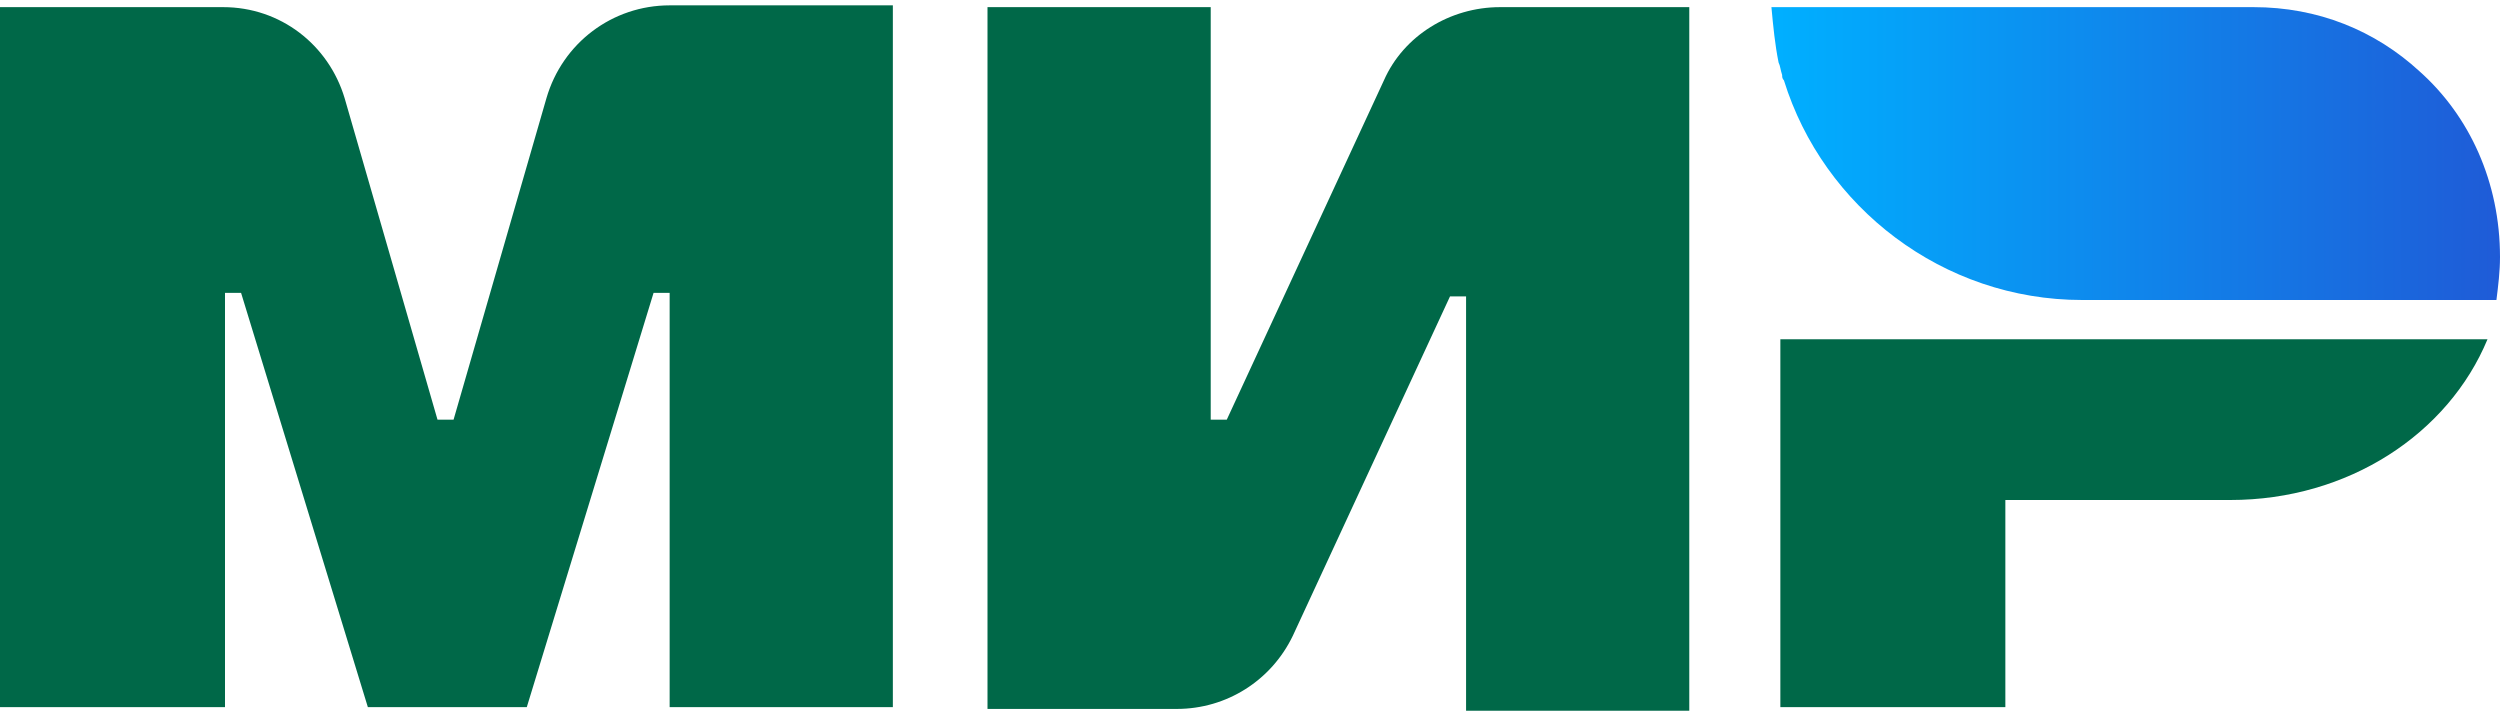
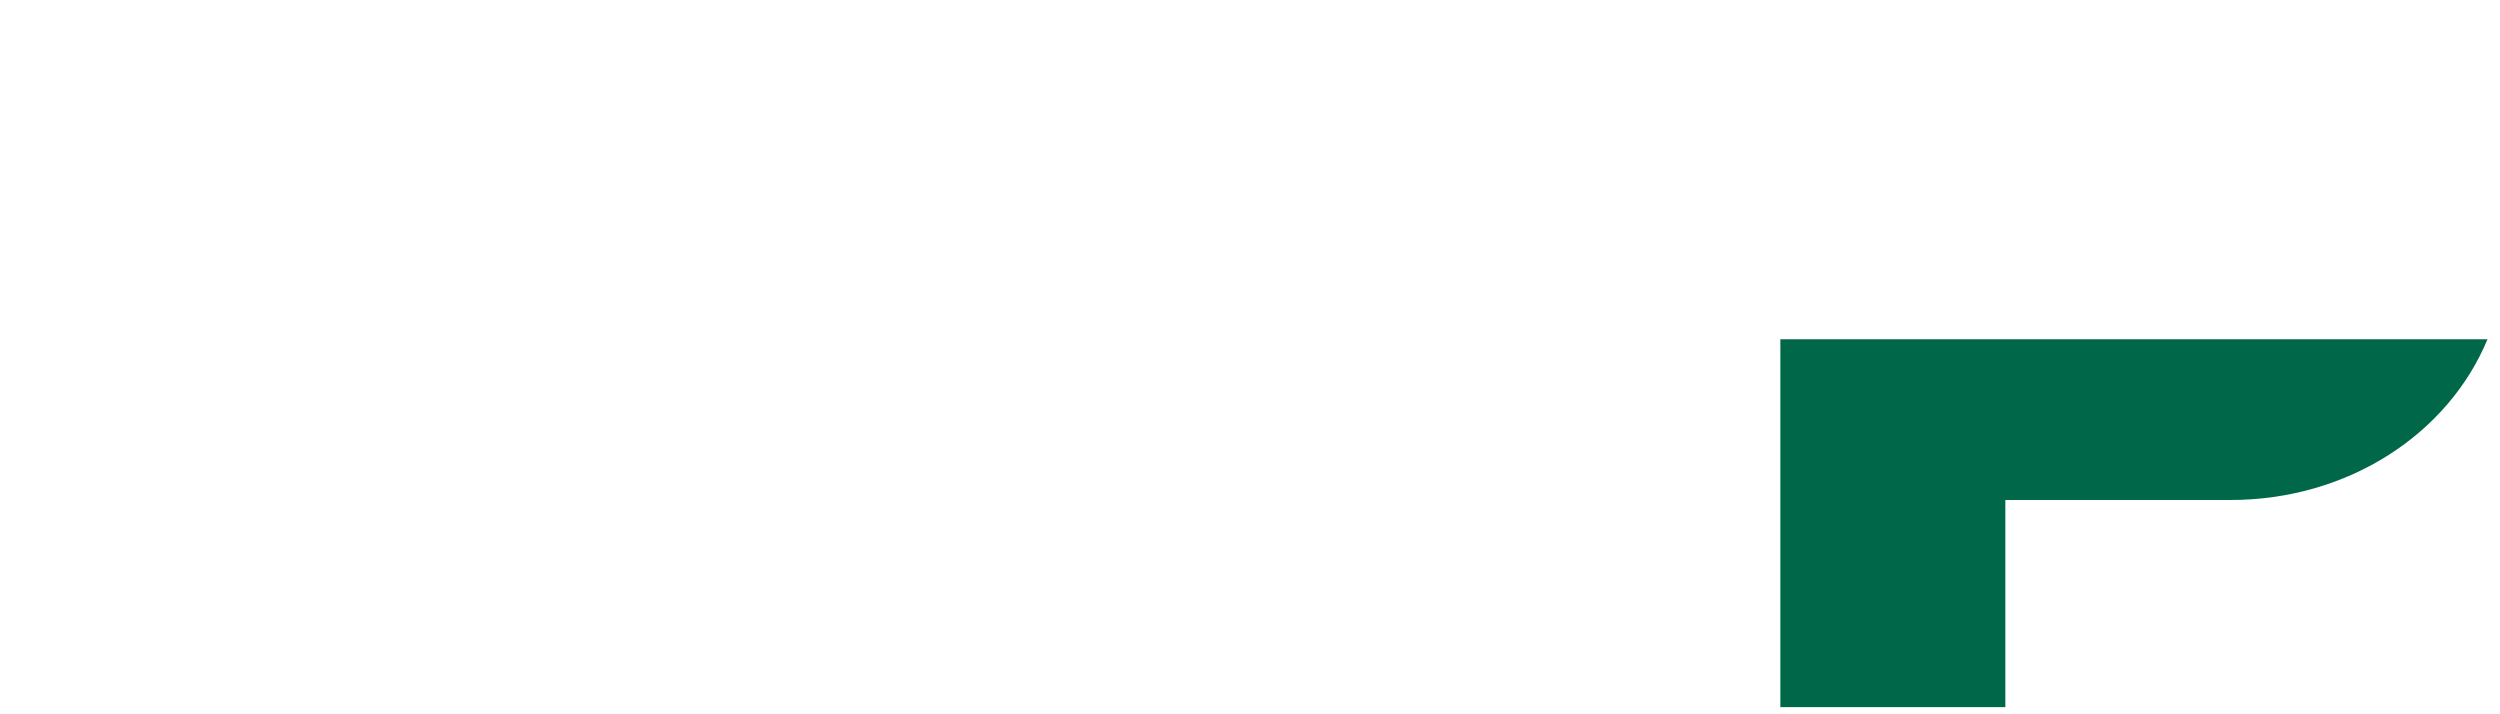
<svg xmlns="http://www.w3.org/2000/svg" width="56" height="16" viewBox="0 0 56 16" fill="none">
  <path d="M39.88 7.6V15.84H44.92V11.2H49.96C52.6 11.2 54.84 9.72 55.72 7.6H39.88Z" fill="#006848" />
-   <path d="M54.2 1.6C53.2 0.68 51.92 0.16 50.48 0.16H39.68C39.72 0.6 39.76 1 39.84 1.4C39.88 1.48 39.88 1.56 39.92 1.68C39.92 1.72 39.92 1.76 39.96 1.8C40.84 4.64 43.52 6.72 46.64 6.72H55.92C55.96 6.4 56 6.08 56 5.76C56 4.08 55.32 2.6 54.2 1.6Z" fill="url(#paint0_linear_147_50)" />
-   <path d="M31 1.8L27.48 9.4H27.12V0.16H22.12V15.88H26.36C27.48 15.88 28.48 15.24 28.96 14.24L32.48 6.64H32.84V15.92H37.84V0.16H33.6C32.48 0.16 31.44 0.8 31 1.8Z" fill="#006848" />
-   <path d="M7.72 2.2L9.8 9.4H10.16L12.24 2.2C12.6 0.96 13.72 0.12 15 0.12H20V15.84H15V6.56H14.64L11.8 15.84H8.24L5.4 6.56H5.04V15.84H0V0.16H5C6.28 0.16 7.36 1 7.72 2.2Z" fill="#006848" />
  <defs>
    <linearGradient id="paint0_linear_147_50" x1="39.663" y1="3.404" x2="56" y2="3.404" gradientUnits="userSpaceOnUse">
      <stop offset="0.011" stop-color="#00AFFF" />
      <stop offset="1" stop-color="#1F5BD7" />
    </linearGradient>
  </defs>
</svg>